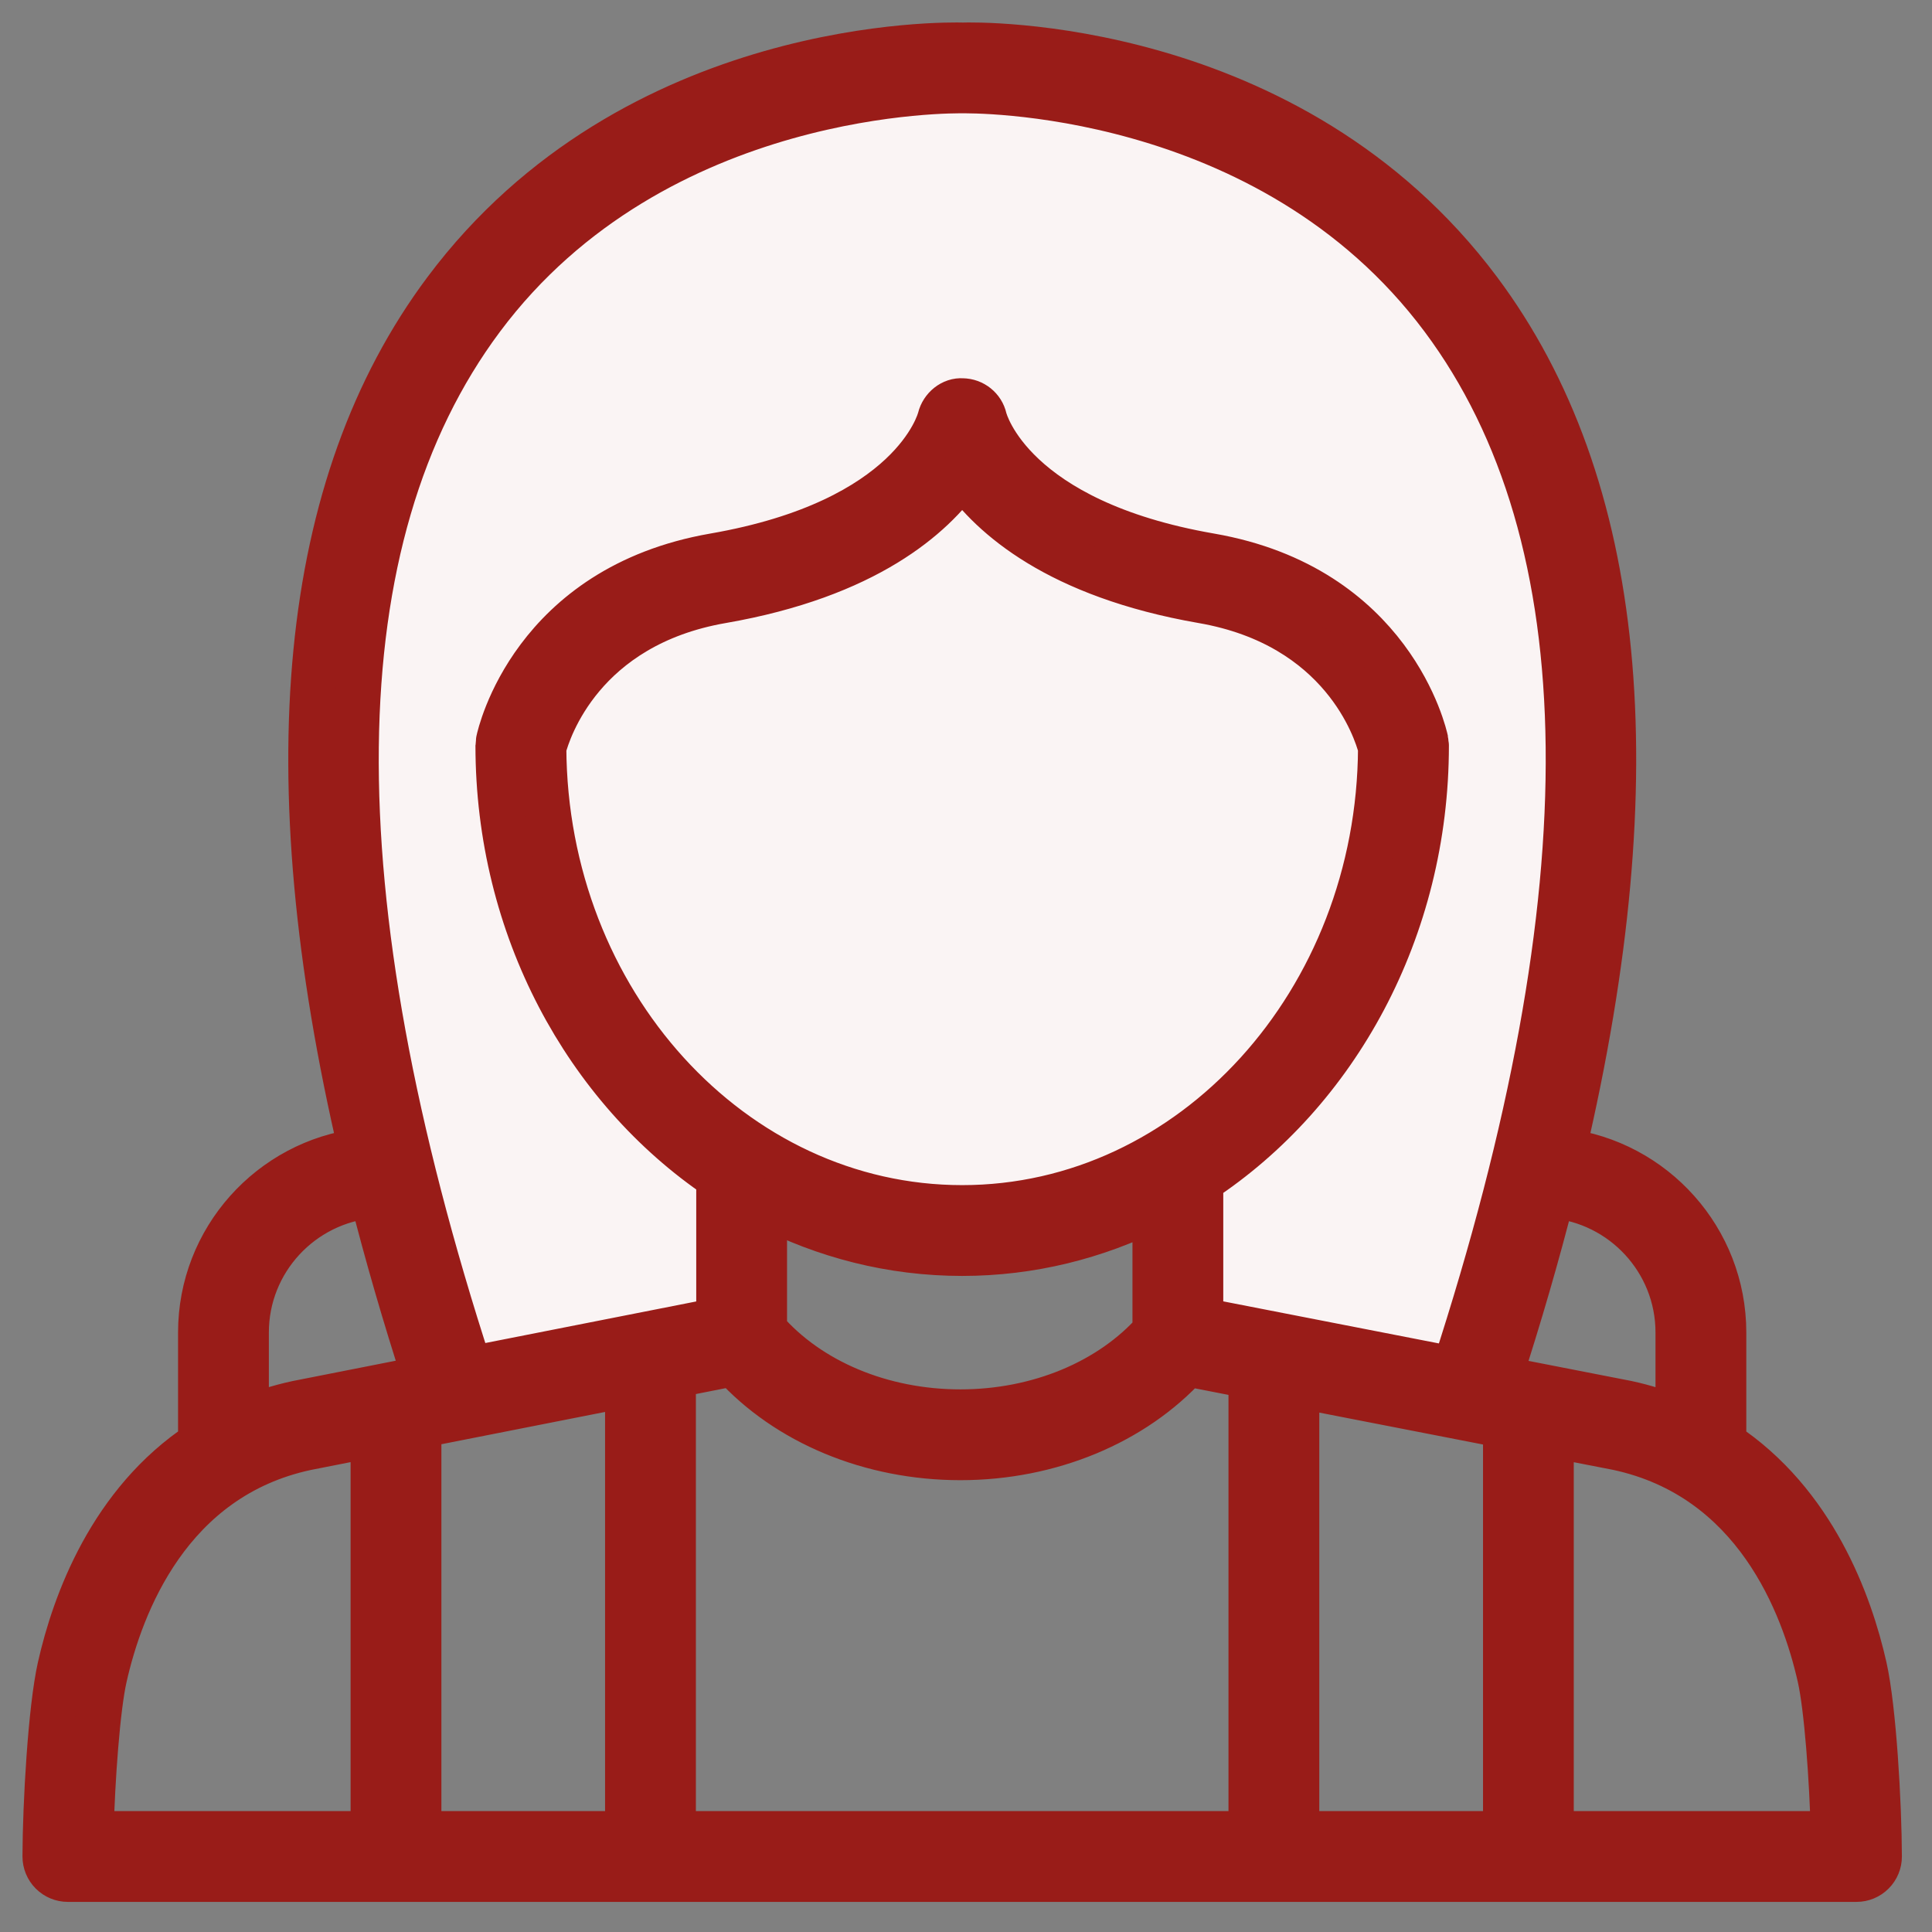
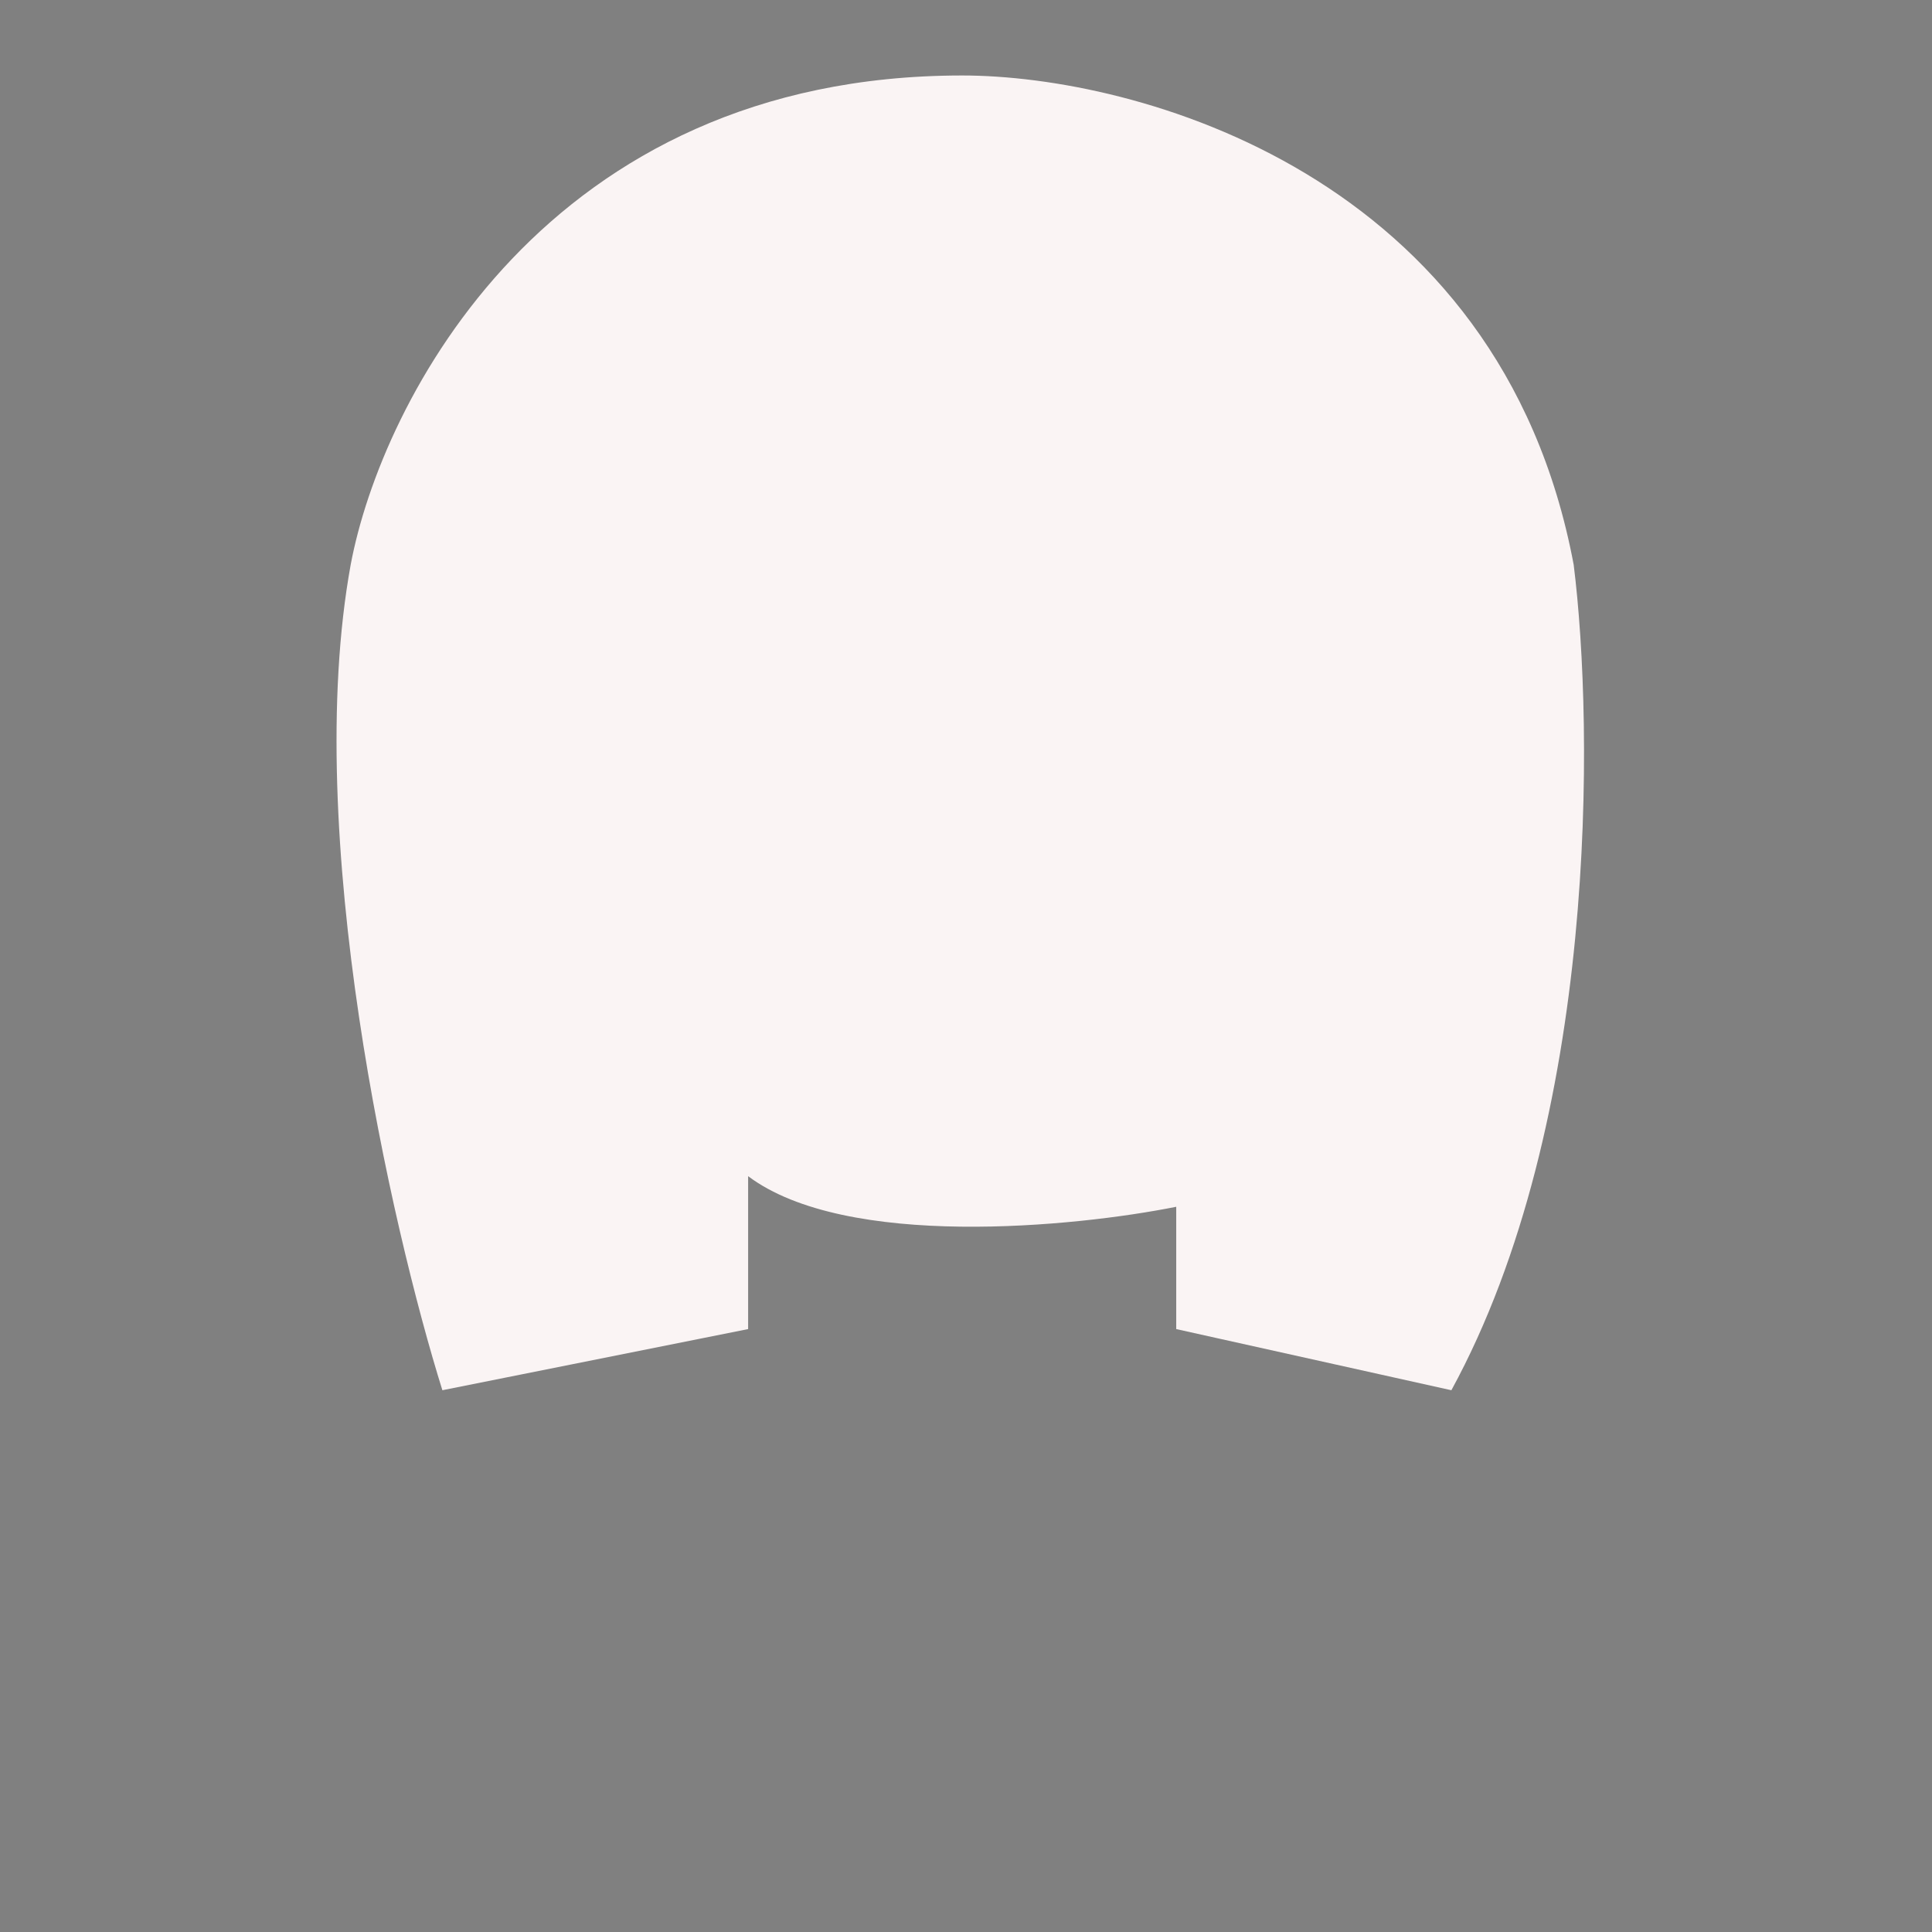
<svg xmlns="http://www.w3.org/2000/svg" width="43" height="43" viewBox="0 0 43 43" fill="none">
  <rect x="0" y="0" width="43" height="43" fill="#808080" stroke="none" />
  <path d="M9.846 30.942L16.651 29.581V26.178C18.829 27.812 23.91 27.313 26.179 26.859V29.581L32.303 30.942C35.57 24.954 35.479 16.198 35.025 12.569C33.392 3.858 25.271 1.68 21.415 1.68C12.16 1.68 8.486 8.939 7.805 12.569C6.716 18.557 8.712 27.313 9.846 30.942Z" fill="#FAF4F4" />
-   <path d="M1.51 41.83H41.32C41.455 41.83 41.585 41.776 41.681 41.68C41.777 41.584 41.831 41.453 41.83 41.318C41.826 40.152 41.708 38.039 41.498 37.105C41.176 35.676 40.364 33.44 38.367 32.123V29.657C38.367 27.58 36.805 25.863 34.794 25.613C36.763 17.208 36.143 10.778 32.919 6.464C28.712 0.834 21.691 0.993 21.431 1.002C21.135 0.994 14.12 0.837 9.913 6.468C6.69 10.782 6.07 17.211 8.037 25.613C6.026 25.863 4.463 27.58 4.463 29.657V32.122C2.468 33.437 1.654 35.675 1.332 37.105C1.122 38.039 1.004 40.152 1 41.318C1 41.453 1.053 41.584 1.149 41.68C1.245 41.776 1.375 41.83 1.51 41.83ZM13.967 30.817V40.809H9.324V31.733L13.967 30.817ZM21.415 26.877C16.296 26.877 12.13 22.291 12.105 16.643C12.21 16.245 12.952 13.915 16.068 13.374C19.291 12.814 20.761 11.489 21.415 10.553C22.069 11.489 23.539 12.814 26.762 13.374C29.881 13.915 30.622 16.249 30.725 16.642C30.7 22.29 26.534 26.877 21.415 26.877ZM21.415 27.898C22.945 27.898 24.398 27.529 25.705 26.873V29.632C24.71 30.753 23.11 31.423 21.376 31.423C19.621 31.423 18.009 30.741 17.017 29.599V26.819C18.352 27.51 19.843 27.898 21.415 27.898ZM16.325 30.352C17.515 31.663 19.371 32.444 21.376 32.444C23.375 32.444 25.233 31.664 26.423 30.357L27.842 30.634V40.809H14.988V30.616L16.325 30.352ZM33.507 31.738V40.809H28.863V30.833L33.507 31.738ZM40.502 37.329C40.655 38.009 40.771 39.581 40.802 40.809H34.527V31.937L36.005 32.225C39.065 32.882 40.136 35.705 40.502 37.329ZM37.346 29.657V31.582C36.995 31.437 36.62 31.314 36.209 31.226L33.373 30.672C33.826 29.273 34.218 27.92 34.55 26.612C36.114 26.746 37.346 28.059 37.346 29.657ZM10.724 7.088C14.605 1.883 21.334 2.023 21.431 2.022C21.501 2.025 28.226 1.879 32.108 7.084C35.748 11.965 35.831 19.837 32.365 30.476L26.726 29.376V26.285C29.732 24.306 31.748 20.702 31.748 16.591C31.748 16.573 31.739 16.557 31.738 16.539C31.736 16.521 31.741 16.504 31.737 16.486C31.708 16.347 30.975 13.07 26.936 12.368C22.537 11.604 21.935 9.402 21.913 9.314C21.861 9.084 21.657 8.922 21.421 8.919C21.192 8.901 20.976 9.079 20.919 9.308C20.895 9.402 20.293 11.604 15.894 12.368C11.855 13.07 11.122 16.347 11.093 16.486C11.089 16.504 11.094 16.521 11.092 16.539C11.091 16.557 11.082 16.573 11.082 16.591C11.082 20.652 13.05 24.219 15.996 26.213V29.377L10.462 30.468C7.002 19.837 7.086 11.969 10.724 7.088ZM5.484 29.657C5.484 28.059 6.716 26.746 8.28 26.612C8.612 27.918 9.003 29.269 9.455 30.667L6.611 31.228C6.205 31.315 5.832 31.437 5.484 31.581V29.657ZM2.328 37.33C2.694 35.705 3.765 32.882 6.817 32.227L8.303 31.934V40.809H2.028C2.059 39.581 2.175 38.009 2.328 37.33Z" fill="#991C18" stroke="#991C18" />
</svg>